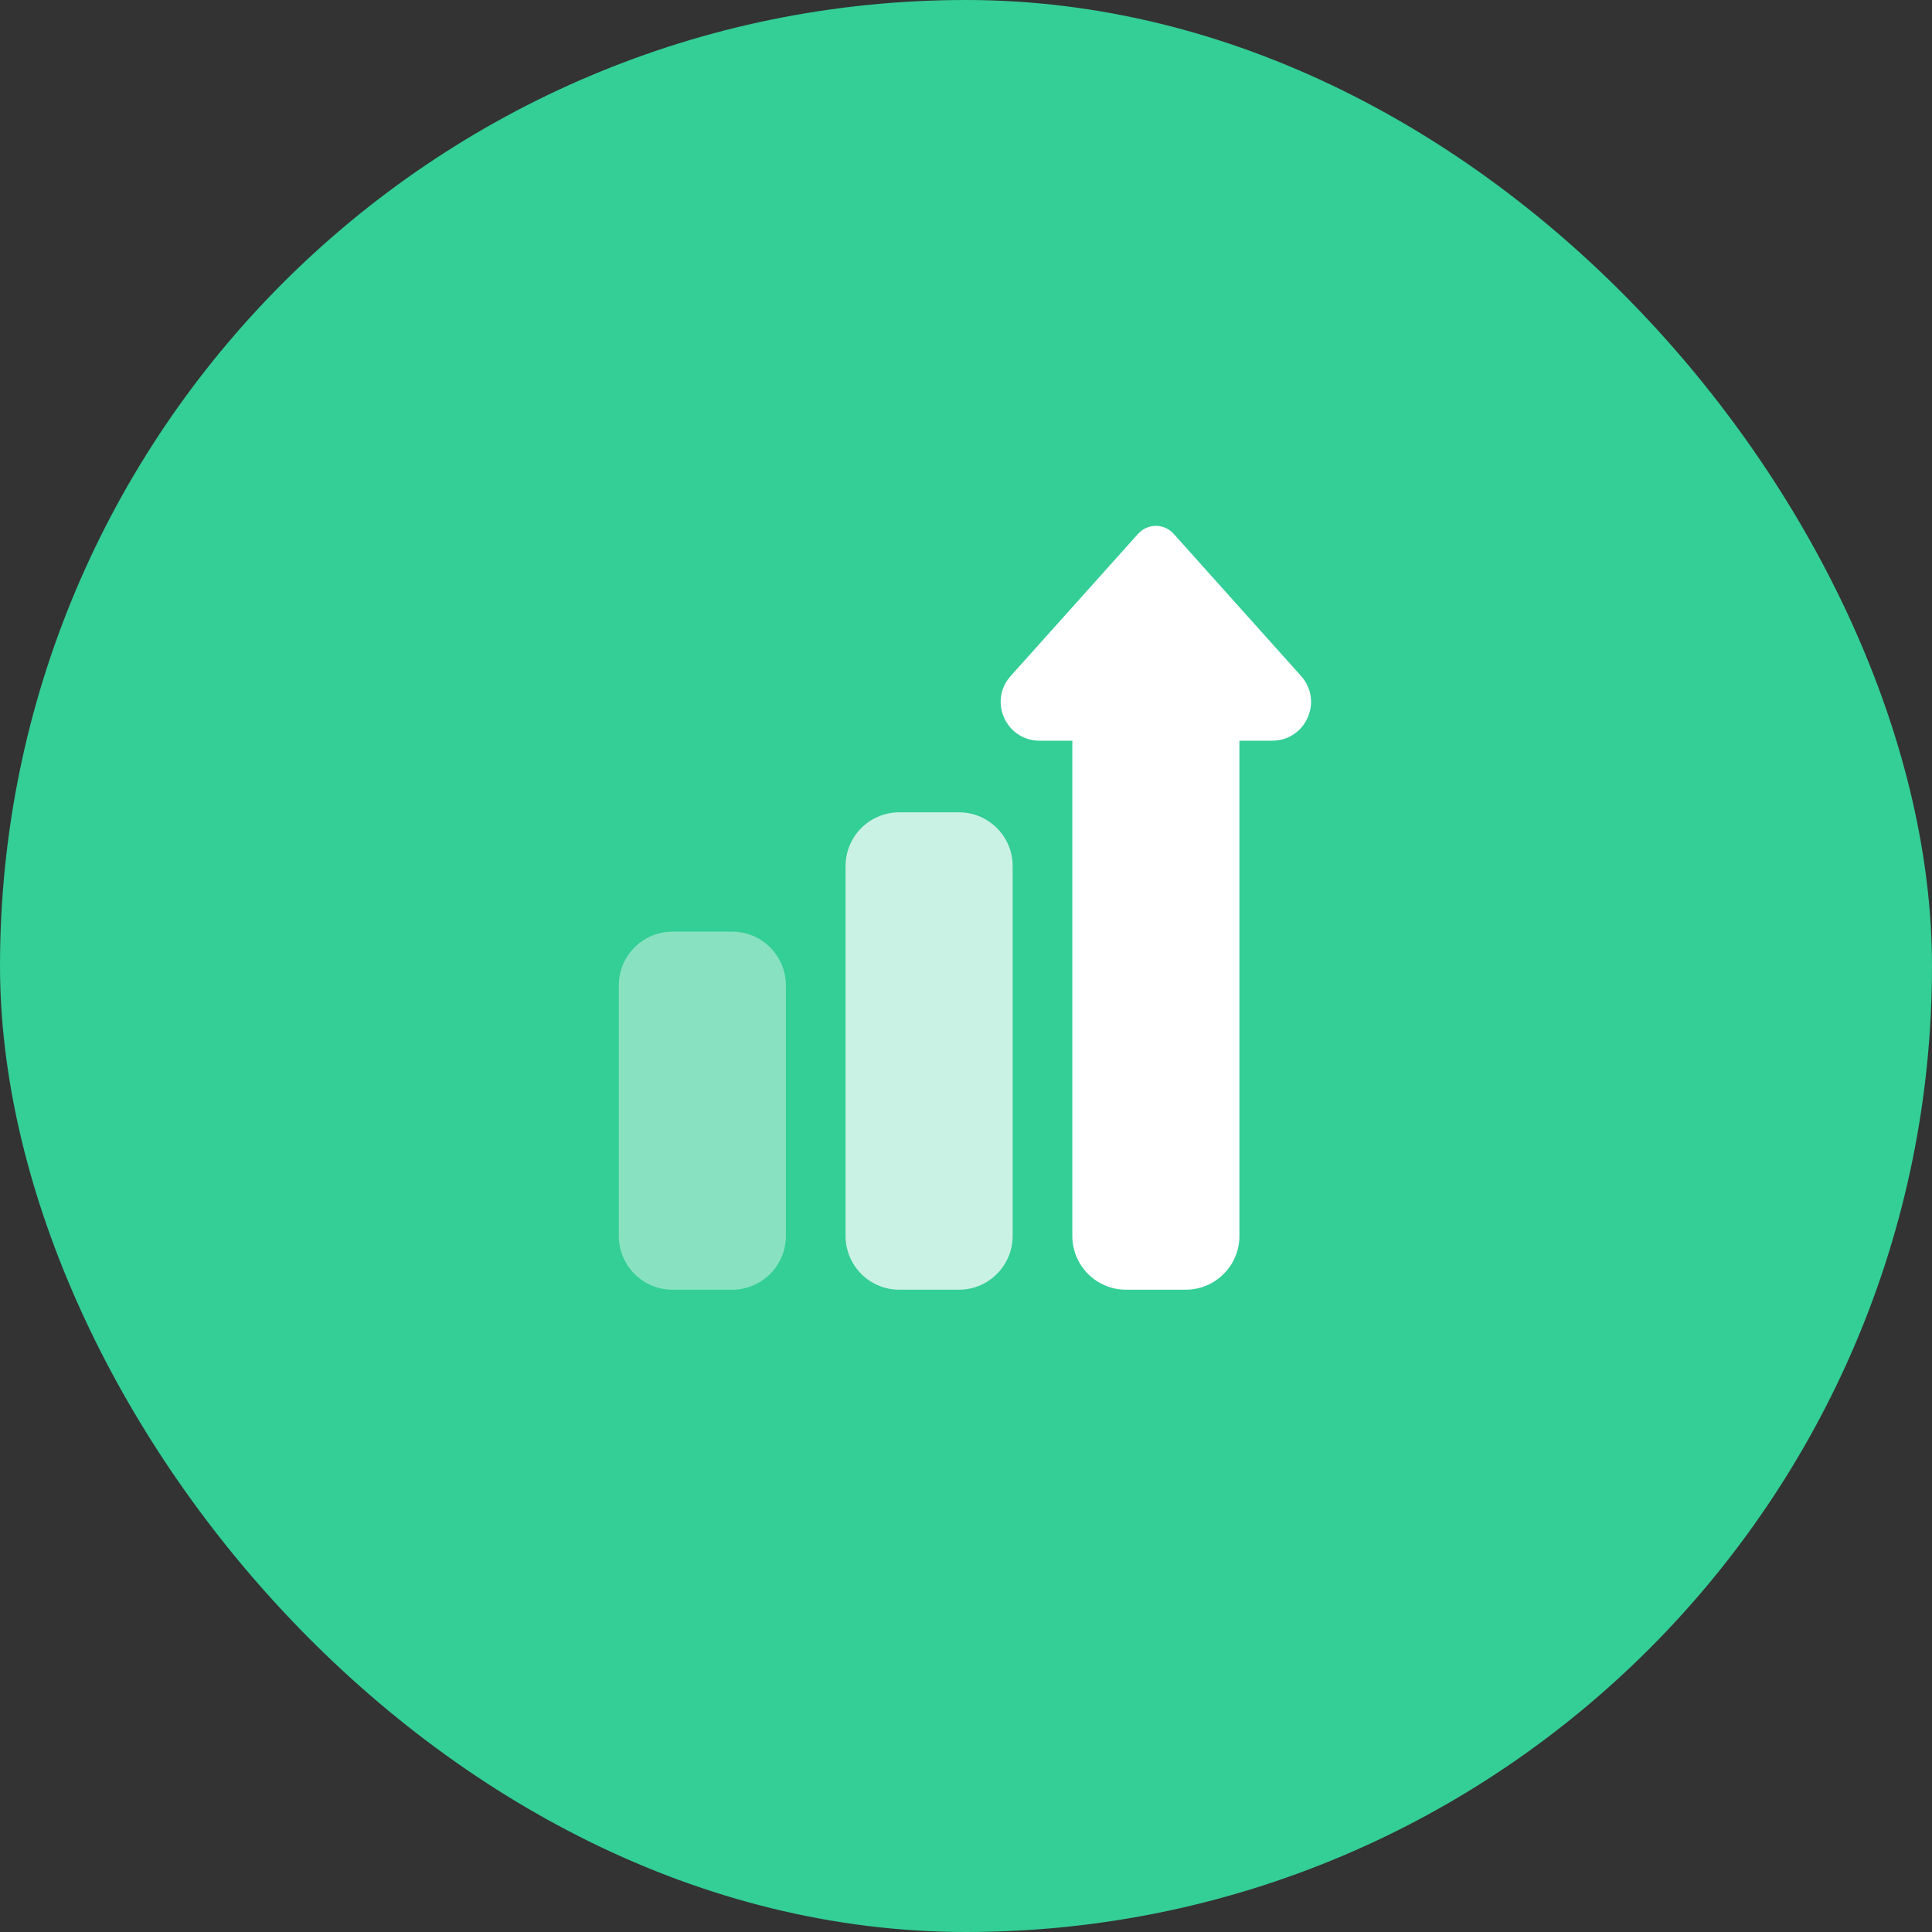
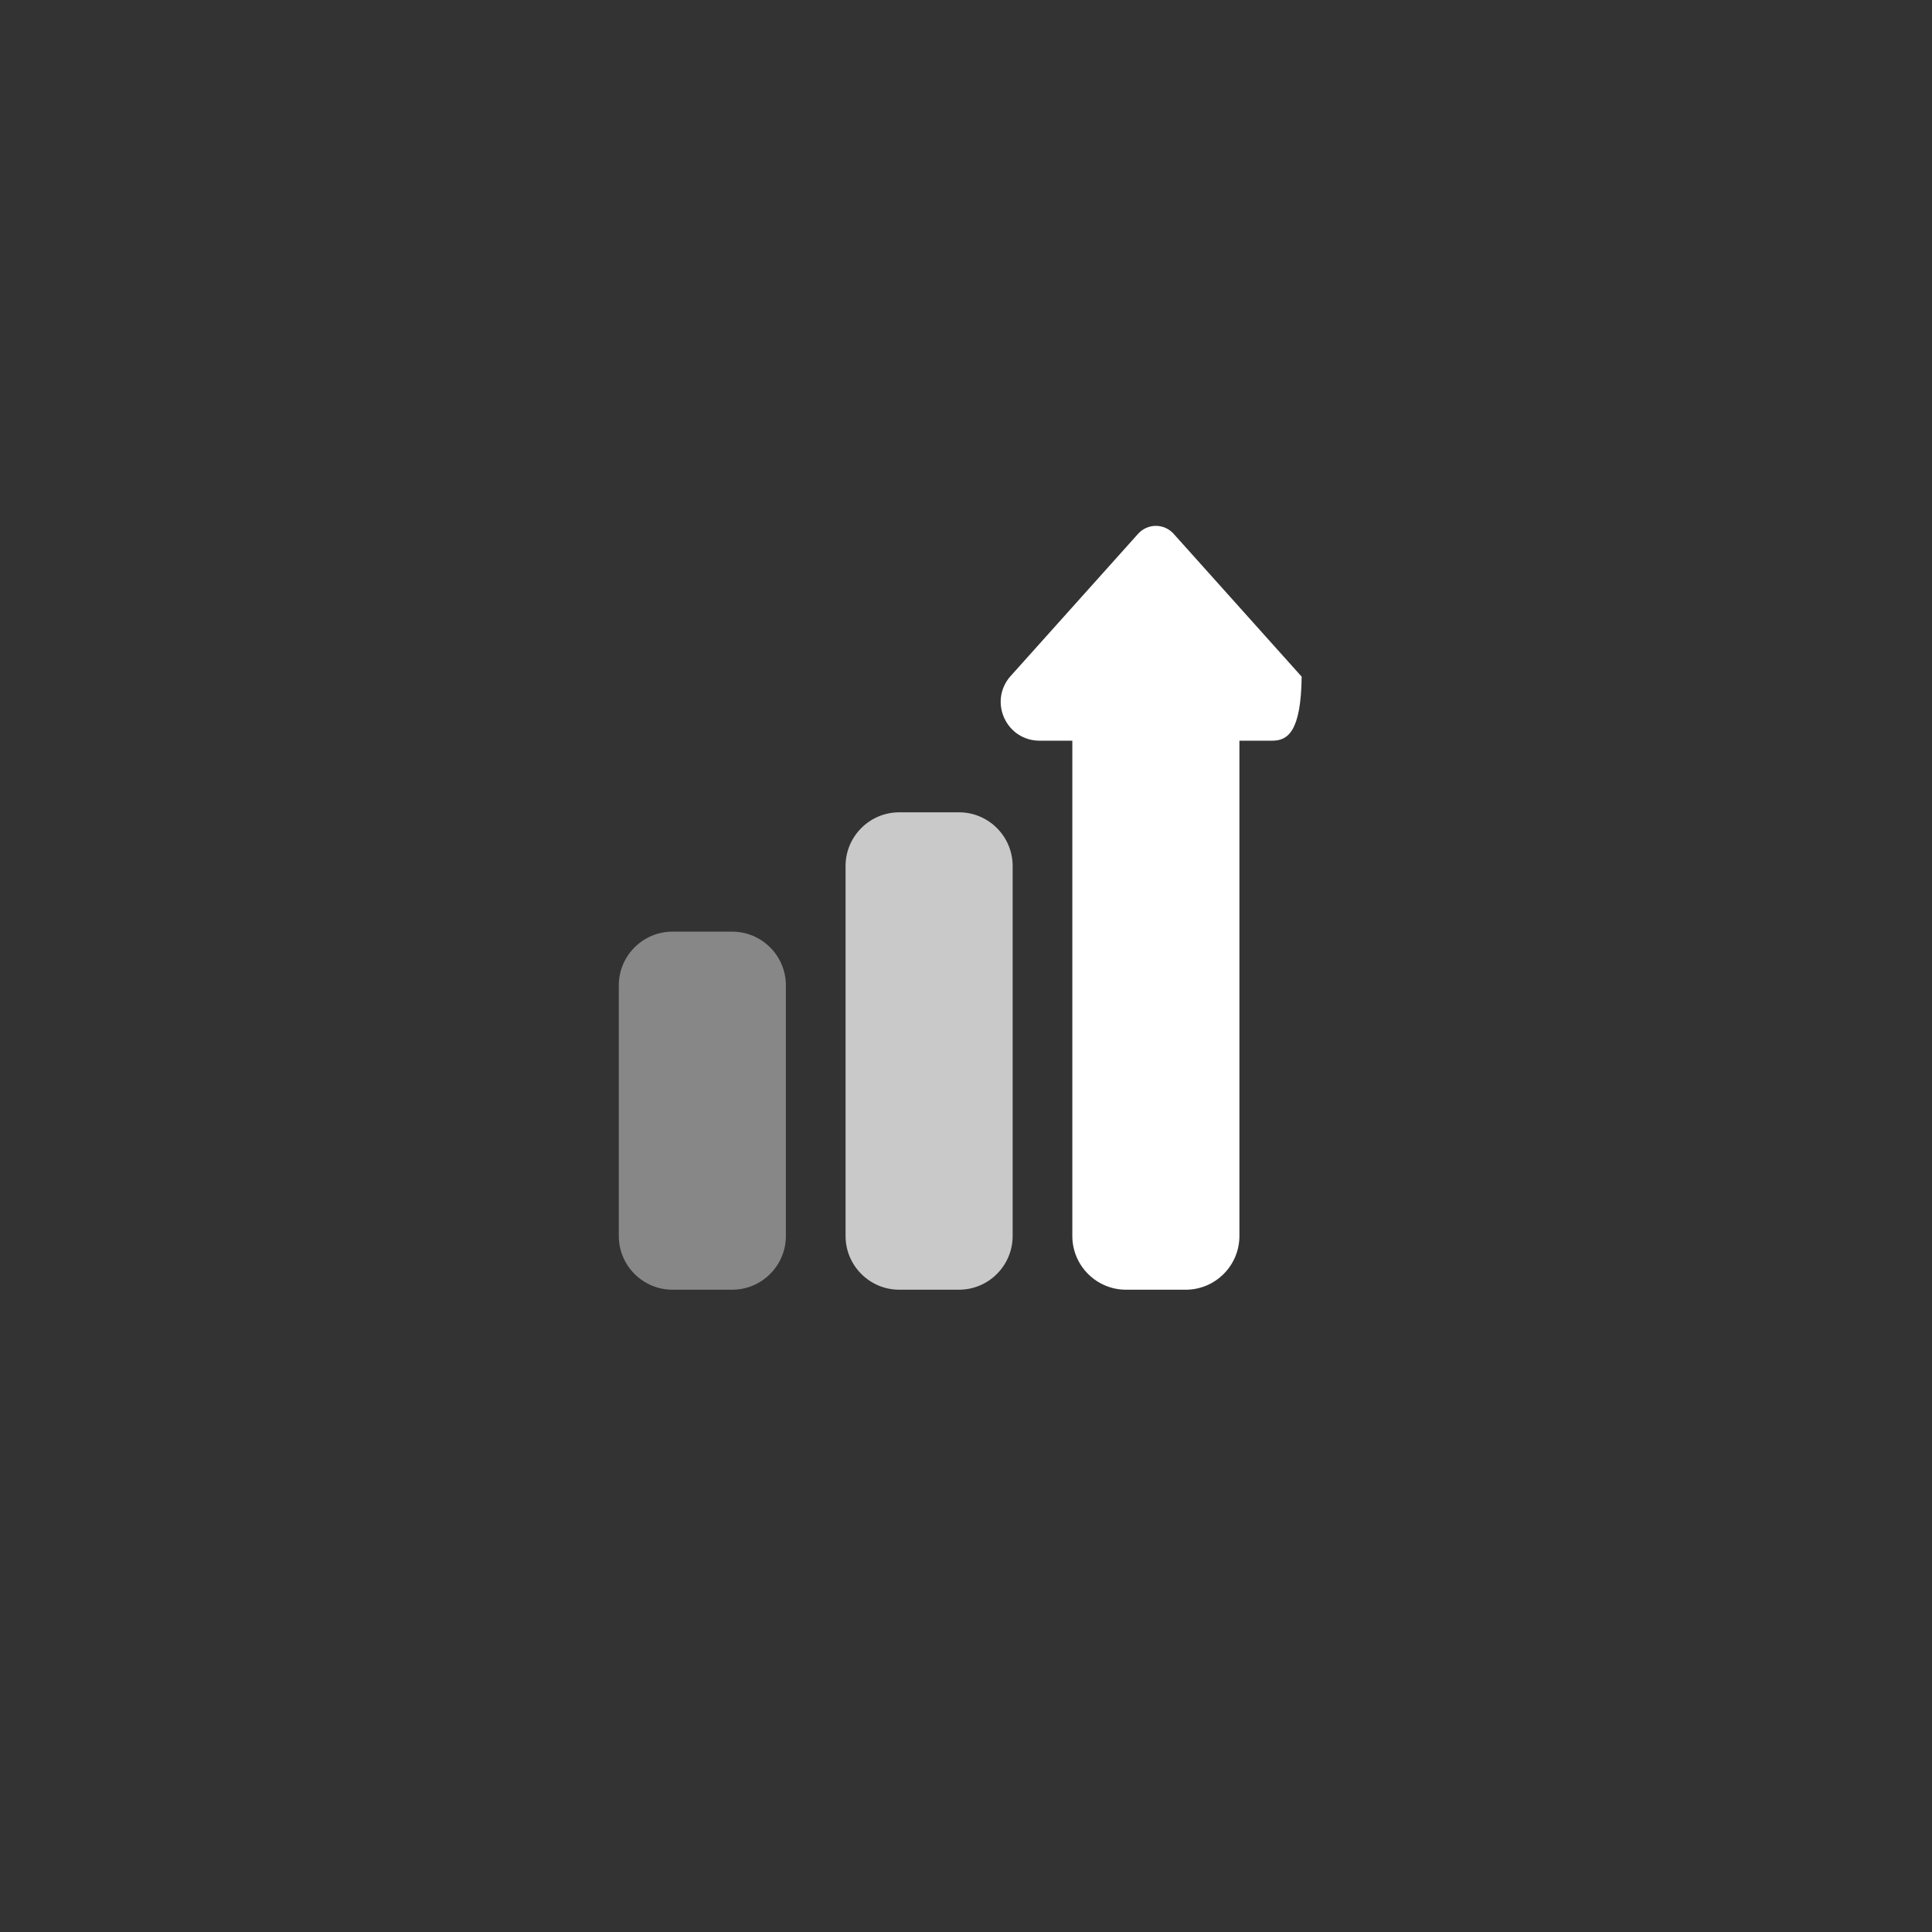
<svg xmlns="http://www.w3.org/2000/svg" width="118px" height="118px" viewBox="0 0 118 118" version="1.1">
  <rect x="0" y="0" width="118" height="118" fill="#333333" stroke="none" />
  <title>20193A0F-5C81-49EF-BB32-642642CA3BFA</title>
  <g id="Page-1" stroke="none" stroke-width="1" fill="none" fill-rule="evenodd">
    <g id="why-choose-Us-Copy" transform="translate(-1055, -4754)">
      <g id="Group-28" transform="translate(1055, 4754)">
-         <rect id="Rectangle-Copy-48" fill="#34CE97" x="0" y="0" width="118" height="118" rx="59" />
        <g id="3037106" transform="translate(37.794, 32.118)" fill="#FFFFFF" fill-rule="nonzero">
          <path d="M20.775,46.653 L17.13,46.653 C15.321,46.653 13.85,45.181 13.85,43.372 L13.85,20.775 C13.85,18.966 15.321,17.495 17.13,17.495 L20.775,17.495 C22.584,17.495 24.055,18.966 24.055,20.775 L24.055,43.372 C24.055,45.181 22.584,46.653 20.775,46.653 Z" id="Path" opacity="0.738" />
          <path d="M6.925,46.653 L3.28,46.653 C1.471,46.653 0,45.181 0,43.372 L0,28.064 C0,26.256 1.471,24.784 3.28,24.784 L6.925,24.784 C8.734,24.784 10.205,26.256 10.205,28.064 L10.205,43.372 C10.205,45.181 8.734,46.653 6.925,46.653 Z" id="Path" opacity="0.413" />
-           <path d="M34.625,46.653 L30.98,46.653 C29.171,46.653 27.7,45.181 27.7,43.372 L27.7,13.121 L25.697,13.121 C24.761,13.121 23.936,12.593 23.545,11.742 C23.154,10.891 23.289,9.921 23.898,9.21 C23.905,9.202 23.912,9.194 23.92,9.186 L31.717,0.485 C31.993,0.176 32.388,0 32.803,0 C33.217,0 33.612,0.176 33.888,0.485 L41.686,9.186 C41.693,9.194 41.7,9.202 41.707,9.21 C42.316,9.921 42.452,10.891 42.06,11.742 C41.669,12.593 40.844,13.121 39.908,13.121 L37.905,13.121 L37.905,43.372 C37.905,45.181 36.434,46.653 34.625,46.653 L34.625,46.653 Z" id="Path" />
+           <path d="M34.625,46.653 L30.98,46.653 C29.171,46.653 27.7,45.181 27.7,43.372 L27.7,13.121 L25.697,13.121 C24.761,13.121 23.936,12.593 23.545,11.742 C23.154,10.891 23.289,9.921 23.898,9.21 C23.905,9.202 23.912,9.194 23.92,9.186 L31.717,0.485 C31.993,0.176 32.388,0 32.803,0 C33.217,0 33.612,0.176 33.888,0.485 L41.686,9.186 C41.693,9.194 41.7,9.202 41.707,9.21 C41.669,12.593 40.844,13.121 39.908,13.121 L37.905,13.121 L37.905,43.372 C37.905,45.181 36.434,46.653 34.625,46.653 L34.625,46.653 Z" id="Path" />
        </g>
      </g>
    </g>
  </g>
</svg>